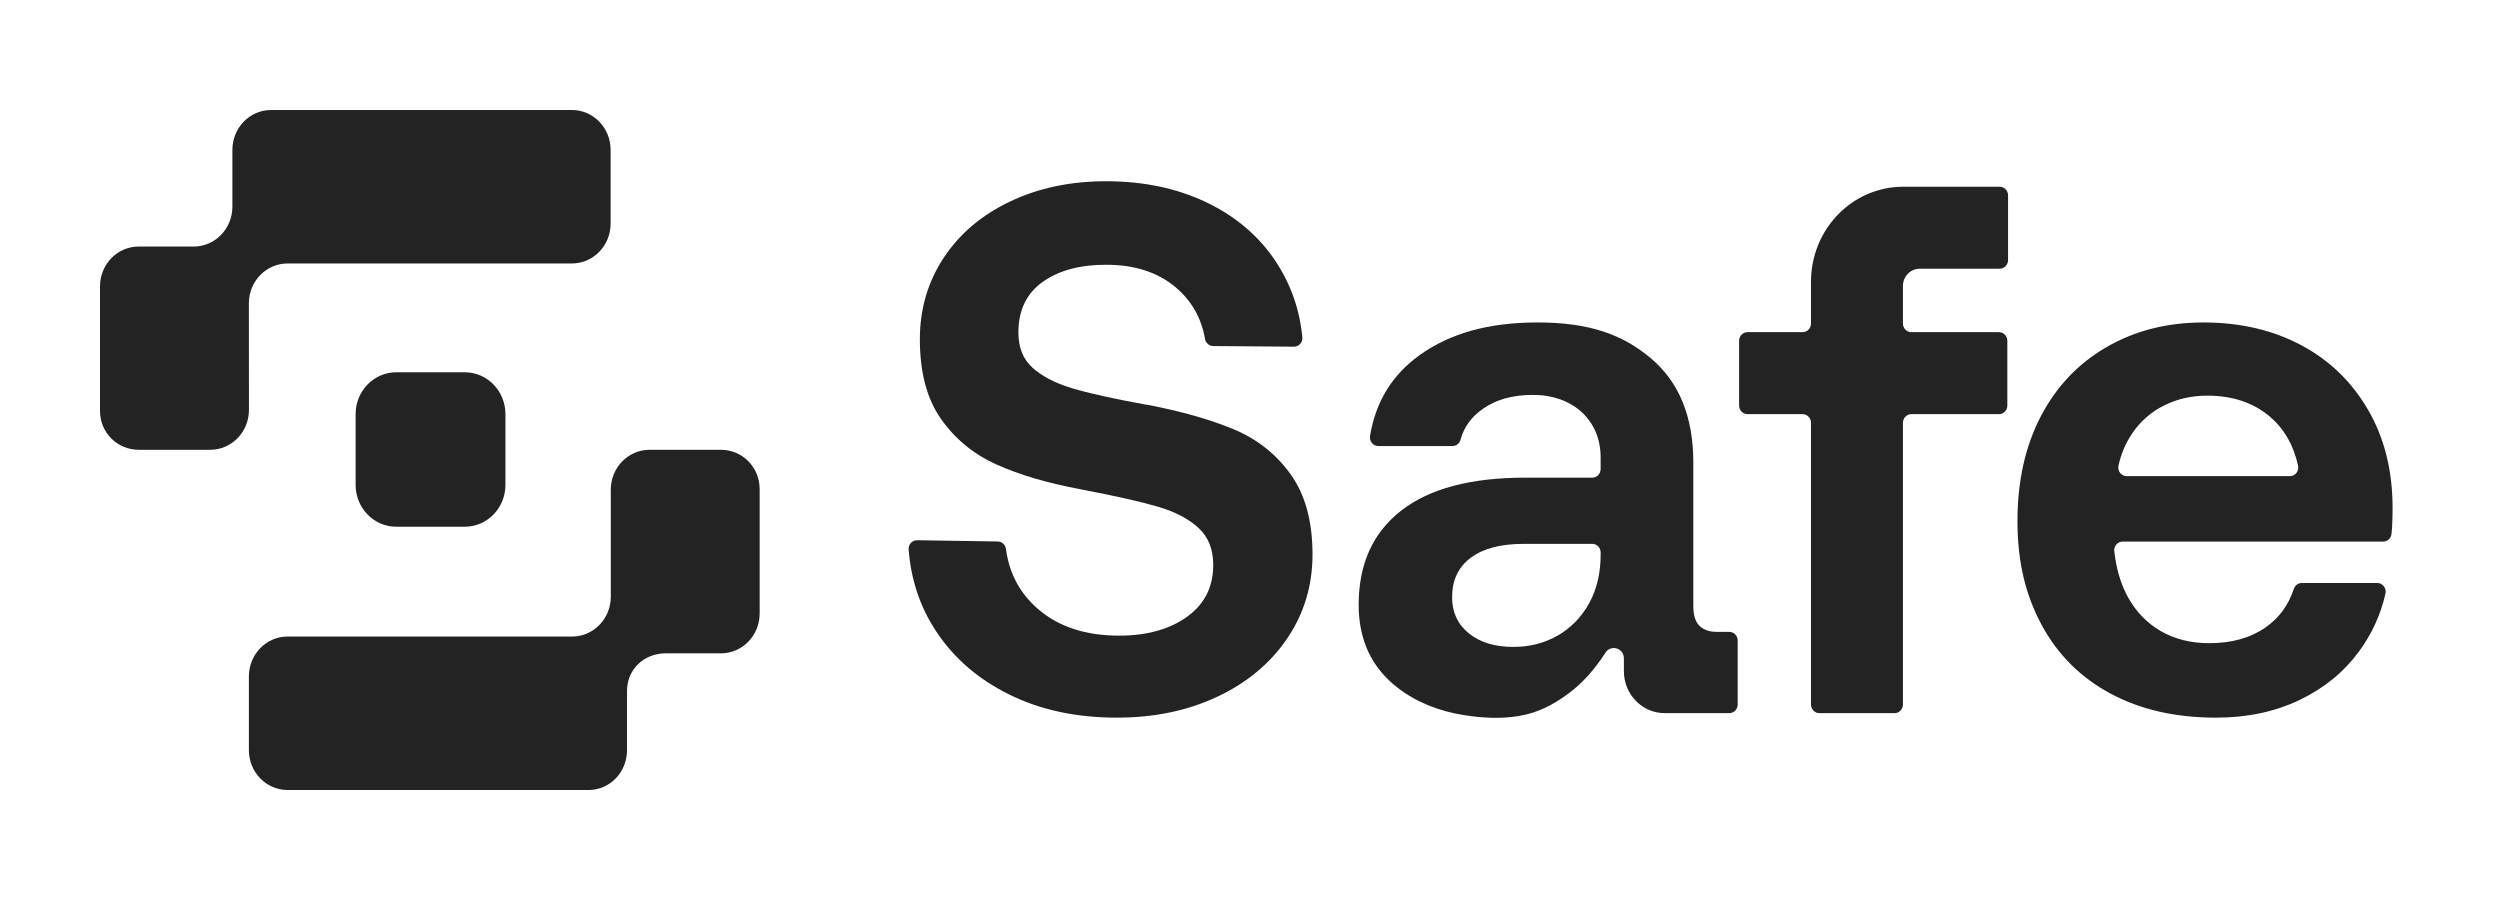
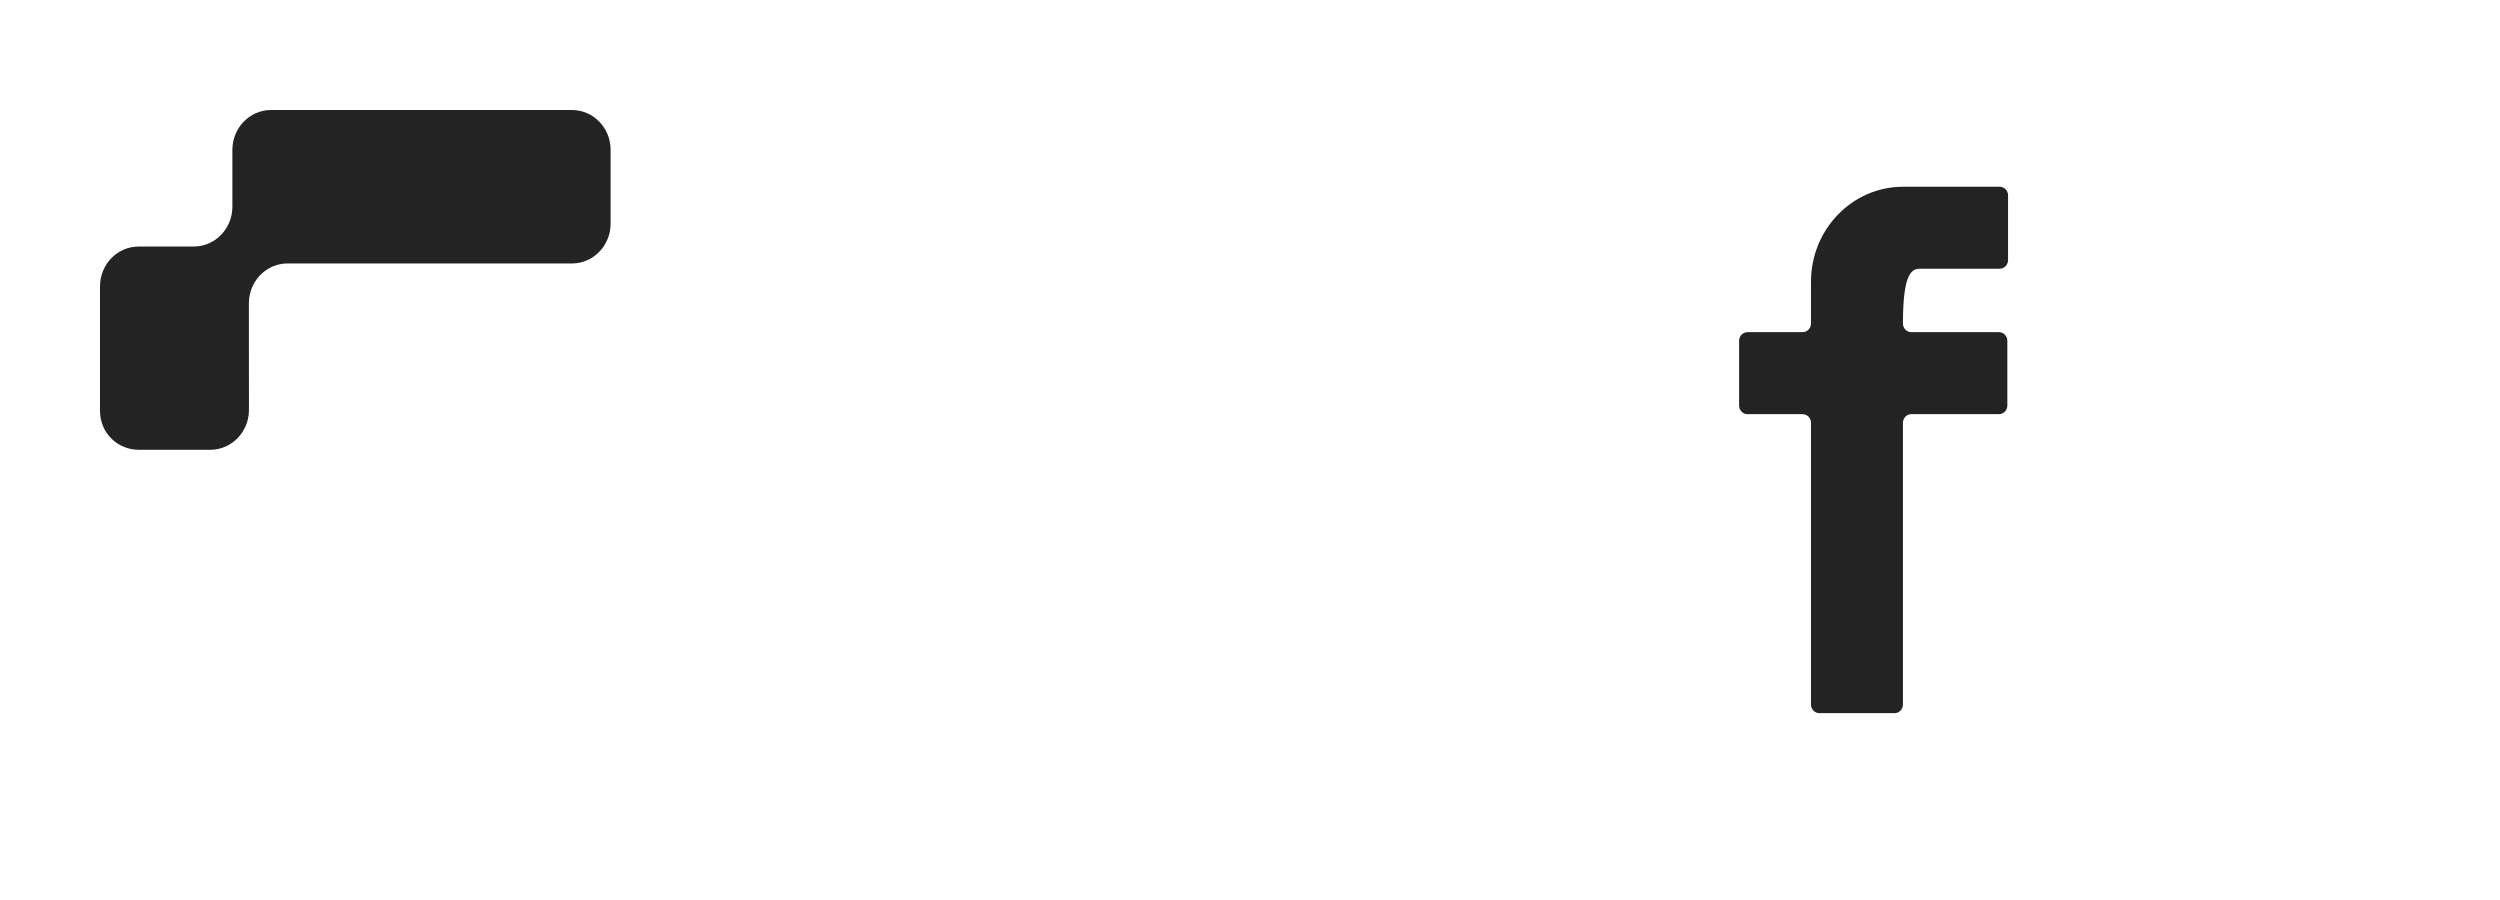
<svg xmlns="http://www.w3.org/2000/svg" width="250" height="90" viewBox="0 0 250 90">
-   <path id="Path" fill="#232323" stroke="none" d="M 123.333 42.913 C 120.973 41.935 118.09 41.121 114.684 40.467 L 114.612 40.467 C 111.303 39.866 108.821 39.314 107.167 38.811 C 105.512 38.312 104.211 37.634 103.262 36.781 C 102.312 35.929 101.839 34.75 101.839 33.245 C 101.839 31.038 102.642 29.358 104.247 28.205 C 105.854 27.052 107.97 26.475 110.597 26.475 C 113.468 26.475 115.79 27.227 117.567 28.732 C 119.162 30.084 120.139 31.801 120.498 33.881 C 120.569 34.295 120.909 34.601 121.318 34.605 L 129.394 34.668 C 129.889 34.673 130.285 34.234 130.236 33.725 C 129.965 30.943 129.075 28.413 127.567 26.136 C 125.888 23.604 123.577 21.635 120.633 20.229 C 117.689 18.826 114.344 18.123 110.597 18.123 C 107.045 18.123 103.846 18.8 100.999 20.155 C 98.154 21.509 95.94 23.389 94.358 25.797 C 92.776 28.205 91.986 30.913 91.986 33.922 C 91.986 37.233 92.69 39.892 94.102 41.897 C 95.512 43.903 97.361 45.42 99.648 46.448 C 101.935 47.476 104.683 48.291 107.895 48.894 L 108.259 48.968 C 111.664 49.62 114.208 50.198 115.887 50.699 C 117.566 51.202 118.89 51.903 119.864 52.806 C 120.837 53.708 121.323 54.937 121.323 56.492 C 121.323 58.7 120.447 60.429 118.696 61.683 C 116.945 62.937 114.681 63.564 111.908 63.564 C 108.598 63.564 105.923 62.699 103.88 60.968 C 102.02 59.394 100.926 57.372 100.597 54.905 C 100.541 54.478 100.196 54.154 99.779 54.148 L 91.713 54.023 C 91.223 54.015 90.826 54.442 90.864 54.946 C 91.092 57.981 92.013 60.716 93.625 63.151 C 95.401 65.835 97.846 67.941 100.961 69.47 C 104.074 71.001 107.65 71.765 111.69 71.765 C 115.435 71.765 118.793 71.064 121.762 69.658 C 124.729 68.255 127.053 66.31 128.732 63.828 C 130.411 61.345 131.251 58.55 131.251 55.439 C 131.251 52.128 130.52 49.458 129.061 47.426 C 127.602 45.395 125.693 43.891 123.333 42.913 Z" />
-   <path id="path1" fill="#232323" stroke="none" d="M 172.93 63.188 L 171.67 63.188 C 170.94 63.188 170.367 62.989 169.954 62.586 C 169.54 62.186 169.333 61.533 169.333 60.63 L 169.333 46.26 C 169.333 41.696 167.922 38.223 165.101 35.84 C 162.279 33.459 158.956 32.245 153.75 32.245 C 148.835 32.245 144.995 33.346 141.978 35.501 C 139.229 37.468 137.571 40.161 137.004 43.585 C 136.916 44.117 137.306 44.605 137.829 44.605 L 145.247 44.605 C 145.619 44.605 145.951 44.353 146.05 43.983 C 146.389 42.717 147.135 41.683 148.291 40.881 C 149.628 39.953 151.217 39.49 153.31 39.49 C 157.257 39.49 160.063 41.997 160.063 45.733 L 160.063 46.901 C 160.063 47.379 159.688 47.765 159.225 47.765 L 152.507 47.765 C 147.057 47.765 142.921 48.869 140.1 51.076 C 137.277 53.284 135.866 56.418 135.866 60.479 C 135.866 63.991 137.156 66.75 139.735 68.755 C 141.67 70.259 143.983 71.127 146.364 71.507 C 148.183 71.799 150.052 71.904 151.876 71.603 C 153.786 71.288 155.338 70.477 156.89 69.319 C 158.286 68.28 159.449 66.95 160.512 65.326 C 161.03 64.409 162.389 64.778 162.389 65.838 L 162.389 67.114 C 162.388 69.432 164.21 71.312 166.459 71.312 L 172.93 71.312 C 173.393 71.312 173.768 70.926 173.768 70.448 L 173.768 64.051 C 173.768 63.574 173.393 63.188 172.93 63.188 Z M 160.065 55.44 C 160.065 57.296 159.687 58.913 158.933 60.291 C 157.352 63.183 154.524 64.692 151.341 64.692 C 149.492 64.692 148.008 64.242 146.889 63.339 C 145.769 62.437 145.21 61.233 145.21 59.727 C 145.21 58.024 145.831 56.706 147.072 55.778 C 148.312 54.852 150.075 54.386 152.363 54.386 L 159.227 54.386 C 159.69 54.386 160.065 54.773 160.065 55.25 L 160.065 55.44 Z" />
-   <path id="path2" fill="#232323" stroke="none" d="M 199.97 18.673 L 190.317 18.673 C 185.225 18.673 181.098 22.928 181.098 28.176 L 181.098 32.352 C 181.098 32.829 180.723 33.216 180.26 33.216 L 174.748 33.216 C 174.285 33.216 173.91 33.602 173.91 34.08 L 173.91 40.551 C 173.91 41.029 174.285 41.416 174.748 41.416 L 180.26 41.416 C 180.723 41.416 181.098 41.802 181.098 42.279 L 181.098 70.45 C 181.098 70.927 181.473 71.314 181.936 71.314 L 189.456 71.314 C 189.919 71.314 190.294 70.927 190.294 70.45 L 190.294 42.279 C 190.294 41.802 190.669 41.416 191.132 41.416 L 199.896 41.416 C 200.359 41.416 200.734 41.029 200.734 40.551 L 200.734 34.08 C 200.734 33.602 200.359 33.216 199.896 33.216 L 191.132 33.216 C 190.669 33.216 190.294 32.829 190.294 32.352 L 190.294 28.6 C 190.294 27.645 191.045 26.872 191.97 26.872 L 199.968 26.872 C 200.431 26.872 200.806 26.486 200.806 26.008 L 200.806 19.536 C 200.806 19.059 200.433 18.673 199.97 18.673 Z" />
-   <path id="path3" fill="#232323" stroke="none" d="M 236.814 40.995 C 235.185 38.187 232.957 36.03 230.136 34.524 C 227.314 33.02 224.053 32.246 220.357 32.246 C 216.66 32.246 213.47 33.083 210.649 34.712 C 207.827 36.343 205.637 38.649 204.081 41.633 C 202.524 44.619 201.745 48.116 201.745 52.129 C 201.745 56.142 202.548 59.49 204.153 62.474 C 205.76 65.458 208.058 67.752 211.05 69.358 C 214.042 70.963 217.557 71.766 221.597 71.766 C 224.71 71.766 227.496 71.176 229.954 69.998 C 232.41 68.821 234.393 67.202 235.901 65.146 C 237.192 63.385 238.074 61.458 238.545 59.365 C 238.669 58.822 238.271 58.3 237.729 58.3 L 230.174 58.3 C 229.812 58.3 229.495 58.541 229.379 58.895 C 228.847 60.516 227.907 61.798 226.56 62.738 C 225.05 63.791 223.177 64.318 220.94 64.318 C 219.09 64.318 217.473 63.916 216.087 63.114 C 214.7 62.313 213.606 61.183 212.803 59.729 C 212.486 59.154 212.227 58.547 212.02 57.922 C 211.798 57.251 211.639 56.558 211.529 55.857 C 211.491 55.612 211.457 55.365 211.428 55.117 C 211.371 54.607 211.764 54.161 212.261 54.161 L 238.315 54.161 C 238.738 54.161 239.1 53.839 239.147 53.404 C 239.184 53.087 239.208 52.763 239.221 52.43 C 239.246 51.829 239.257 51.277 239.257 50.776 C 239.257 47.065 238.444 43.804 236.814 40.995 Z M 228.986 47.614 L 212.668 47.614 C 212.133 47.614 211.729 47.103 211.848 46.564 C 212.108 45.384 212.56 44.319 213.202 43.364 C 214.029 42.136 215.1 41.194 216.414 40.543 C 217.728 39.891 219.162 39.564 220.72 39.564 C 223.25 39.564 225.343 40.267 226.997 41.67 C 228.417 42.876 229.352 44.505 229.805 46.559 C 229.924 47.099 229.523 47.614 228.986 47.614 Z" />
-   <path id="path4" fill="#232323" stroke="none" d="M 72.1 44.98 L 64.947 44.98 C 62.811 44.98 61.08 46.765 61.08 48.967 L 61.08 59.668 C 61.08 61.87 59.348 63.654 57.212 63.654 L 28.756 63.654 C 26.619 63.654 24.889 65.439 24.889 67.641 L 24.889 75.014 C 24.889 77.216 26.619 79 28.756 79 L 58.859 79 C 60.996 79 62.702 77.216 62.702 75.014 L 62.702 69.099 C 62.702 66.897 64.433 65.334 66.569 65.334 L 72.098 65.334 C 74.234 65.334 75.966 63.55 75.966 61.348 L 75.966 48.92 C 75.966 46.718 74.236 44.98 72.1 44.98 Z" />
+   <path id="path2" fill="#232323" stroke="none" d="M 199.97 18.673 L 190.317 18.673 C 185.225 18.673 181.098 22.928 181.098 28.176 L 181.098 32.352 C 181.098 32.829 180.723 33.216 180.26 33.216 L 174.748 33.216 C 174.285 33.216 173.91 33.602 173.91 34.08 L 173.91 40.551 C 173.91 41.029 174.285 41.416 174.748 41.416 L 180.26 41.416 C 180.723 41.416 181.098 41.802 181.098 42.279 L 181.098 70.45 C 181.098 70.927 181.473 71.314 181.936 71.314 L 189.456 71.314 C 189.919 71.314 190.294 70.927 190.294 70.45 L 190.294 42.279 C 190.294 41.802 190.669 41.416 191.132 41.416 L 199.896 41.416 C 200.359 41.416 200.734 41.029 200.734 40.551 L 200.734 34.08 C 200.734 33.602 200.359 33.216 199.896 33.216 L 191.132 33.216 C 190.669 33.216 190.294 32.829 190.294 32.352 C 190.294 27.645 191.045 26.872 191.97 26.872 L 199.968 26.872 C 200.431 26.872 200.806 26.486 200.806 26.008 L 200.806 19.536 C 200.806 19.059 200.433 18.673 199.97 18.673 Z" />
  <path id="path5" fill="#232323" stroke="none" d="M 24.887 30.332 C 24.887 28.13 26.618 26.346 28.755 26.346 L 57.194 26.346 C 59.33 26.346 61.061 24.562 61.061 22.359 L 61.061 14.986 C 61.061 12.784 59.33 11 57.194 11 L 27.106 11 C 24.97 11 23.239 12.784 23.239 14.986 L 23.239 20.668 C 23.239 22.87 21.508 24.654 19.372 24.654 L 13.867 24.654 C 11.731 24.654 10 26.438 10 28.64 L 10 41.082 C 10 43.284 11.738 44.978 13.875 44.978 L 21.027 44.978 C 23.164 44.978 24.895 43.194 24.895 40.992 L 24.887 30.332 Z" />
-   <path id="path6" fill="#232323" stroke="none" d="M 39.617 37.229 L 46.488 37.229 C 48.727 37.229 50.543 39.103 50.543 41.409 L 50.543 48.492 C 50.543 50.8 48.725 52.672 46.488 52.672 L 39.617 52.672 C 37.378 52.672 35.562 50.798 35.562 48.492 L 35.562 41.409 C 35.562 39.102 37.379 37.229 39.617 37.229 Z" />
</svg>